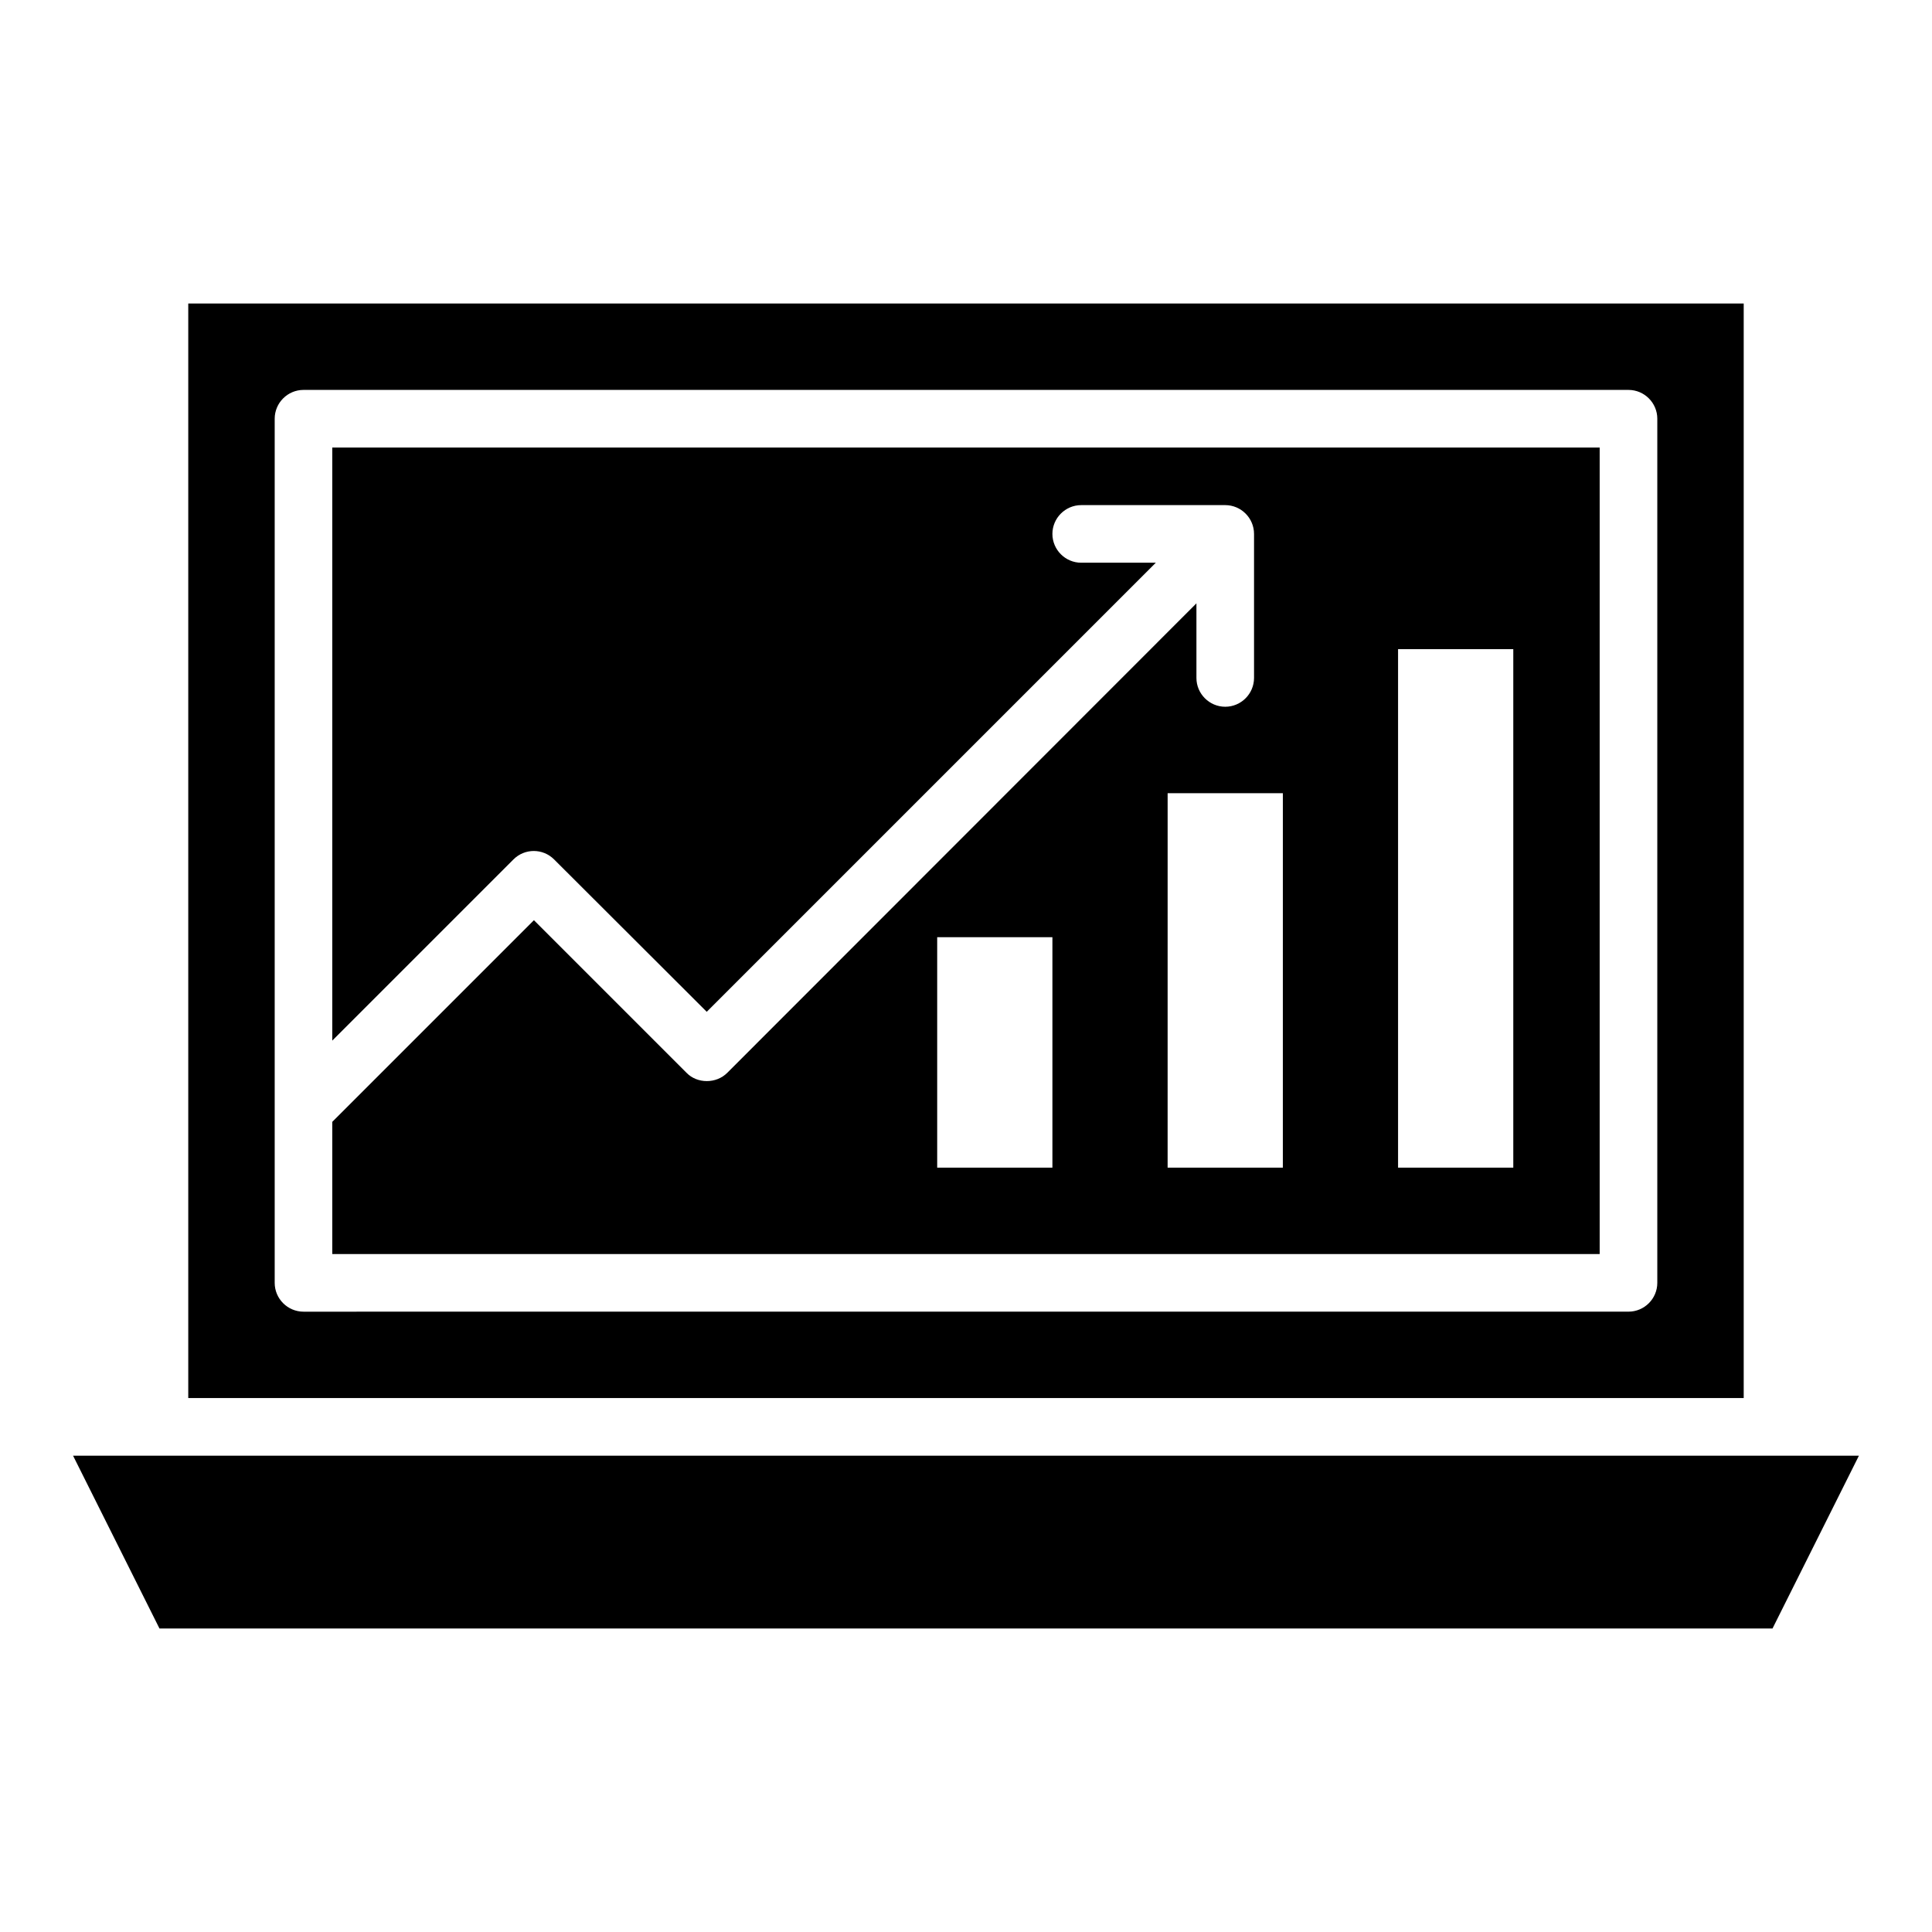
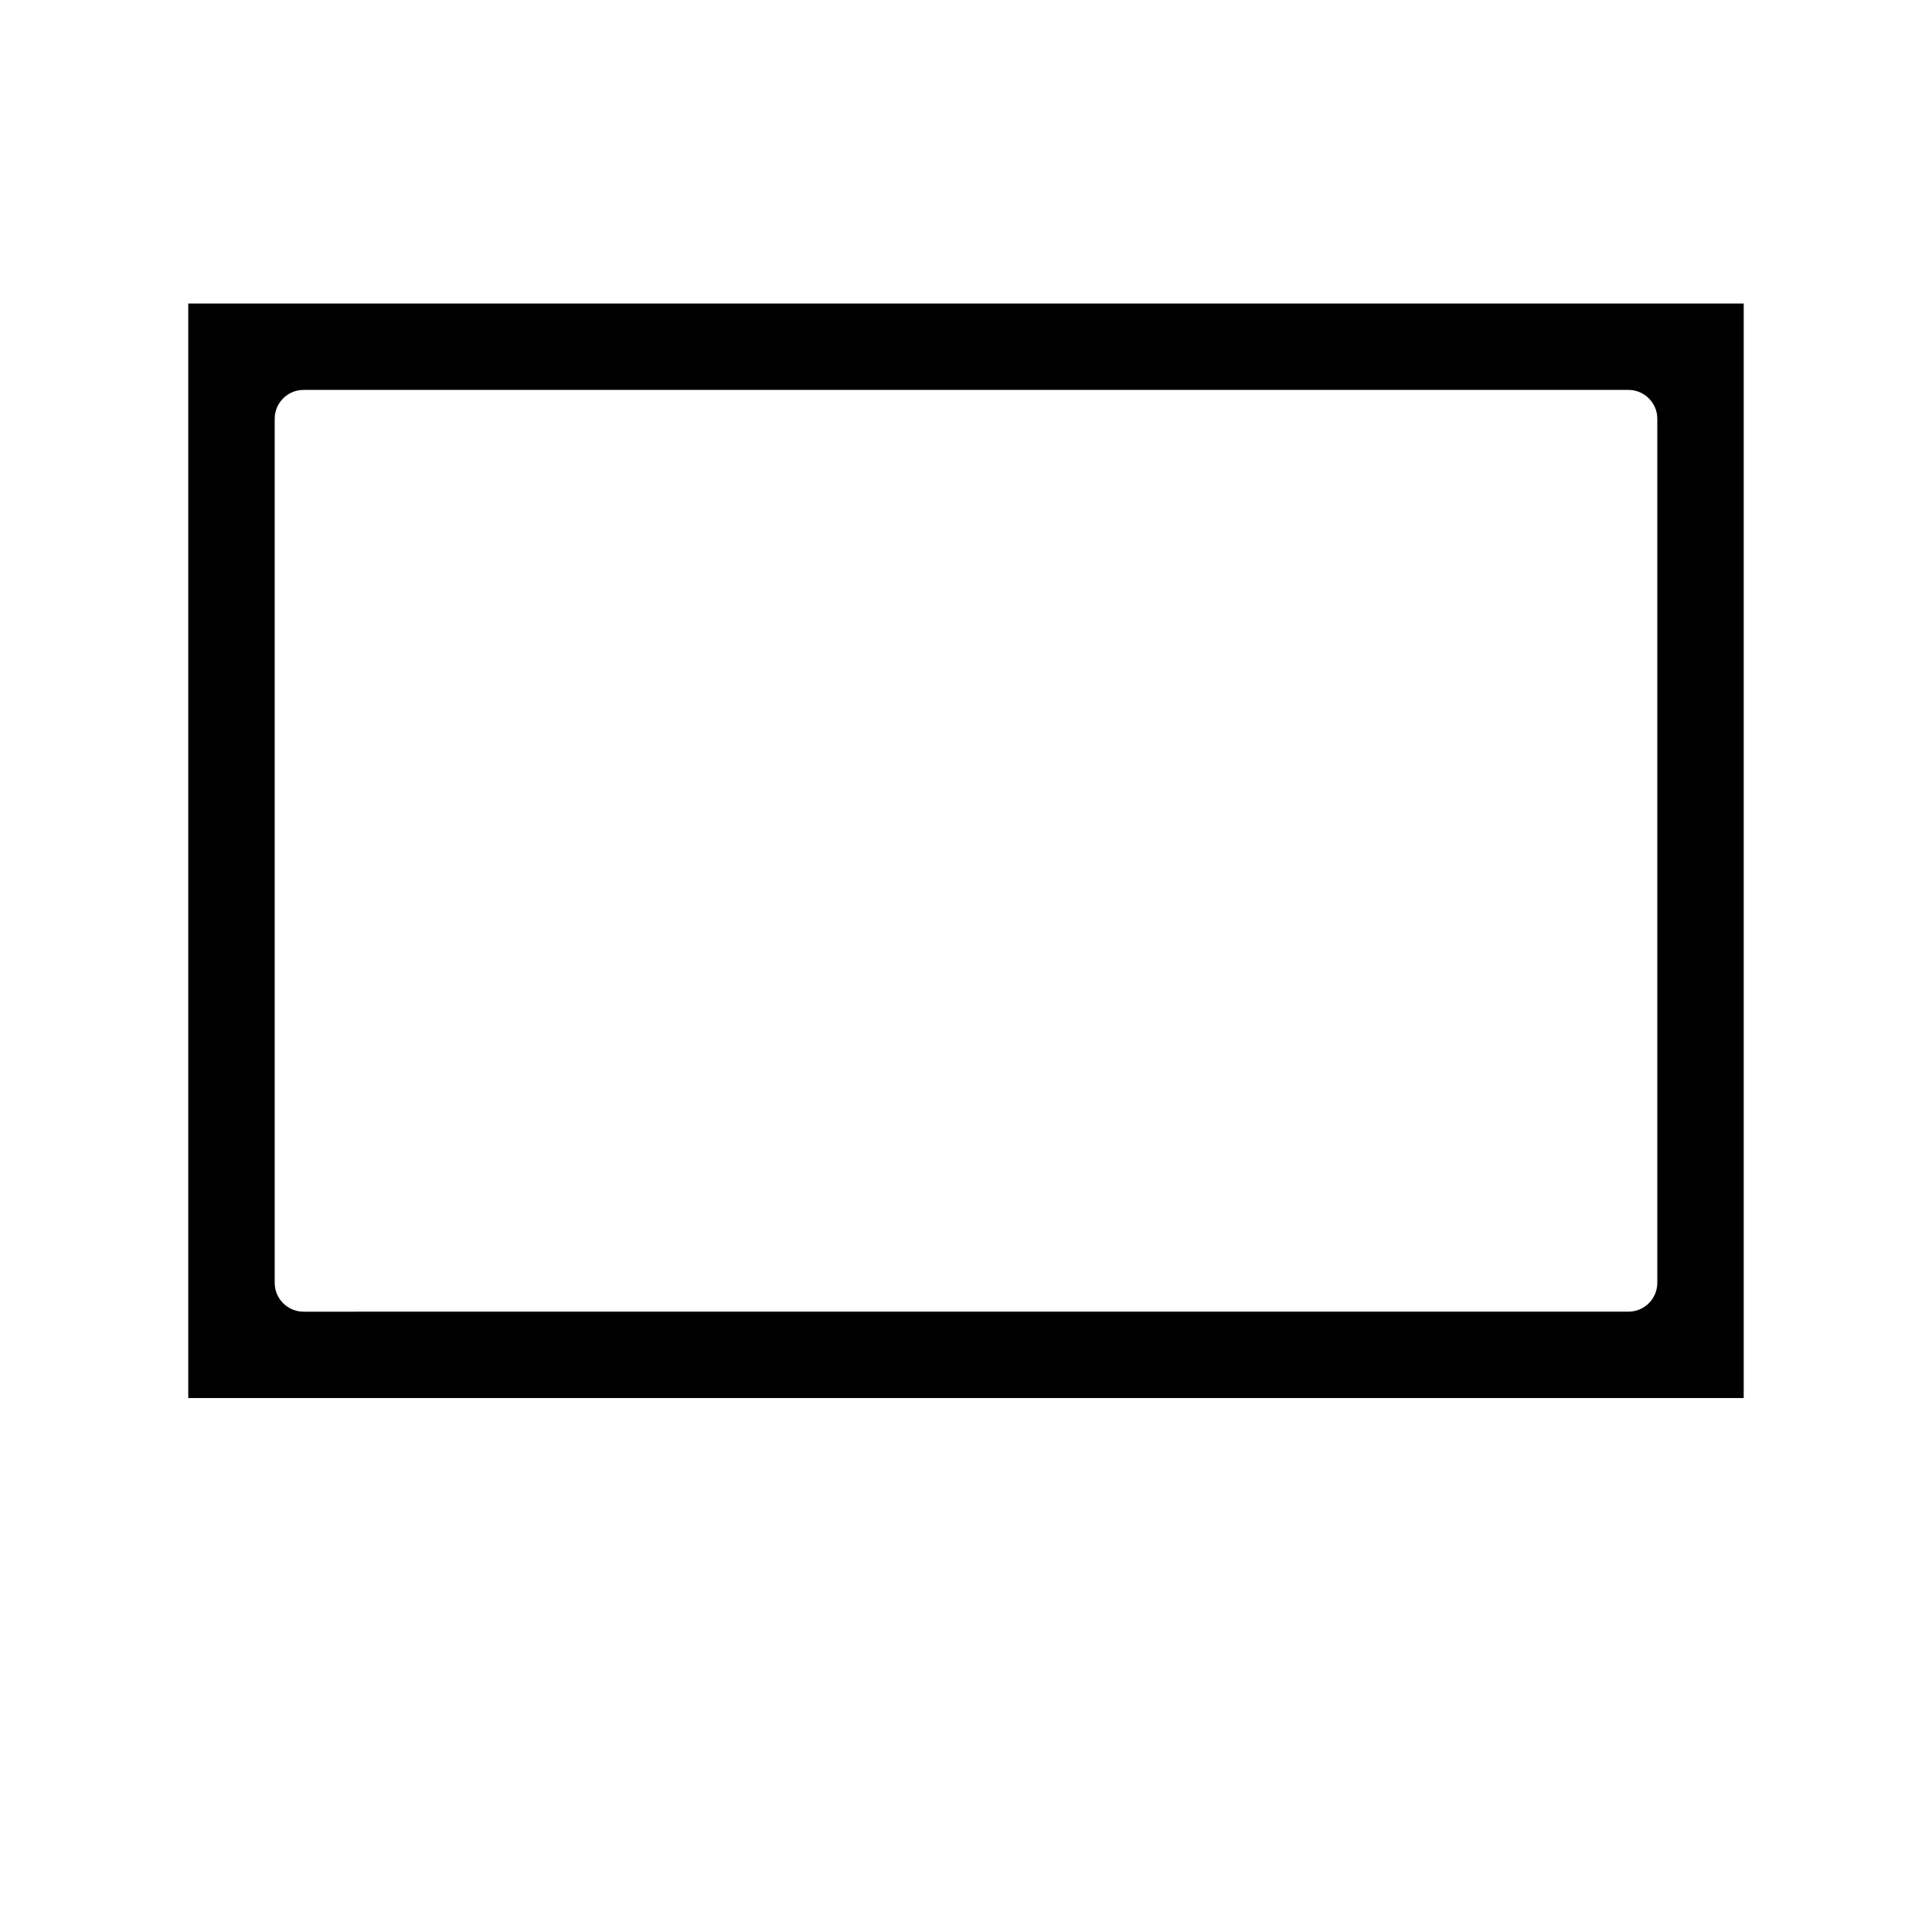
<svg xmlns="http://www.w3.org/2000/svg" fill="#000000" width="800px" height="800px" version="1.1" viewBox="144 144 512 512">
  <g>
-     <path d="m163.36 529.77 22.902 45.801h427.47l22.902-45.801z" />
-     <path d="m232.06 419.77 48.016-48.016c2.977-2.977 7.785-2.977 10.762 0l40.457 40.383 119.01-119.01h-19.773c-4.199 0-7.633-3.434-7.633-7.633 0-4.199 3.434-7.633 7.633-7.633h38.168c4.199 0 7.633 3.434 7.633 7.633v38.168c0 4.199-3.434 7.633-7.633 7.633s-7.633-3.434-7.633-7.633v-19.77l-124.35 124.43c-2.902 2.902-7.938 2.902-10.762 0l-40.461-40.461-53.434 53.434v35.039h335.87v-213.73h-335.87zm190.84 33.664h-30.535v-61.066h30.535zm91.602-137.4h30.535v137.4h-30.535zm-30.535 137.4h-30.535l0.004-99.234h30.535z" />
    <path d="m606.1 224.43h-412.21v290.07h412.21zm-22.898 259.54c0 4.199-3.434 7.633-7.633 7.633l-351.14 0.004c-4.199 0-7.633-3.434-7.633-7.633v-229.01c0-4.199 3.434-7.633 7.633-7.633h351.14c4.199 0 7.633 3.434 7.633 7.633z" />
  </g>
</svg>